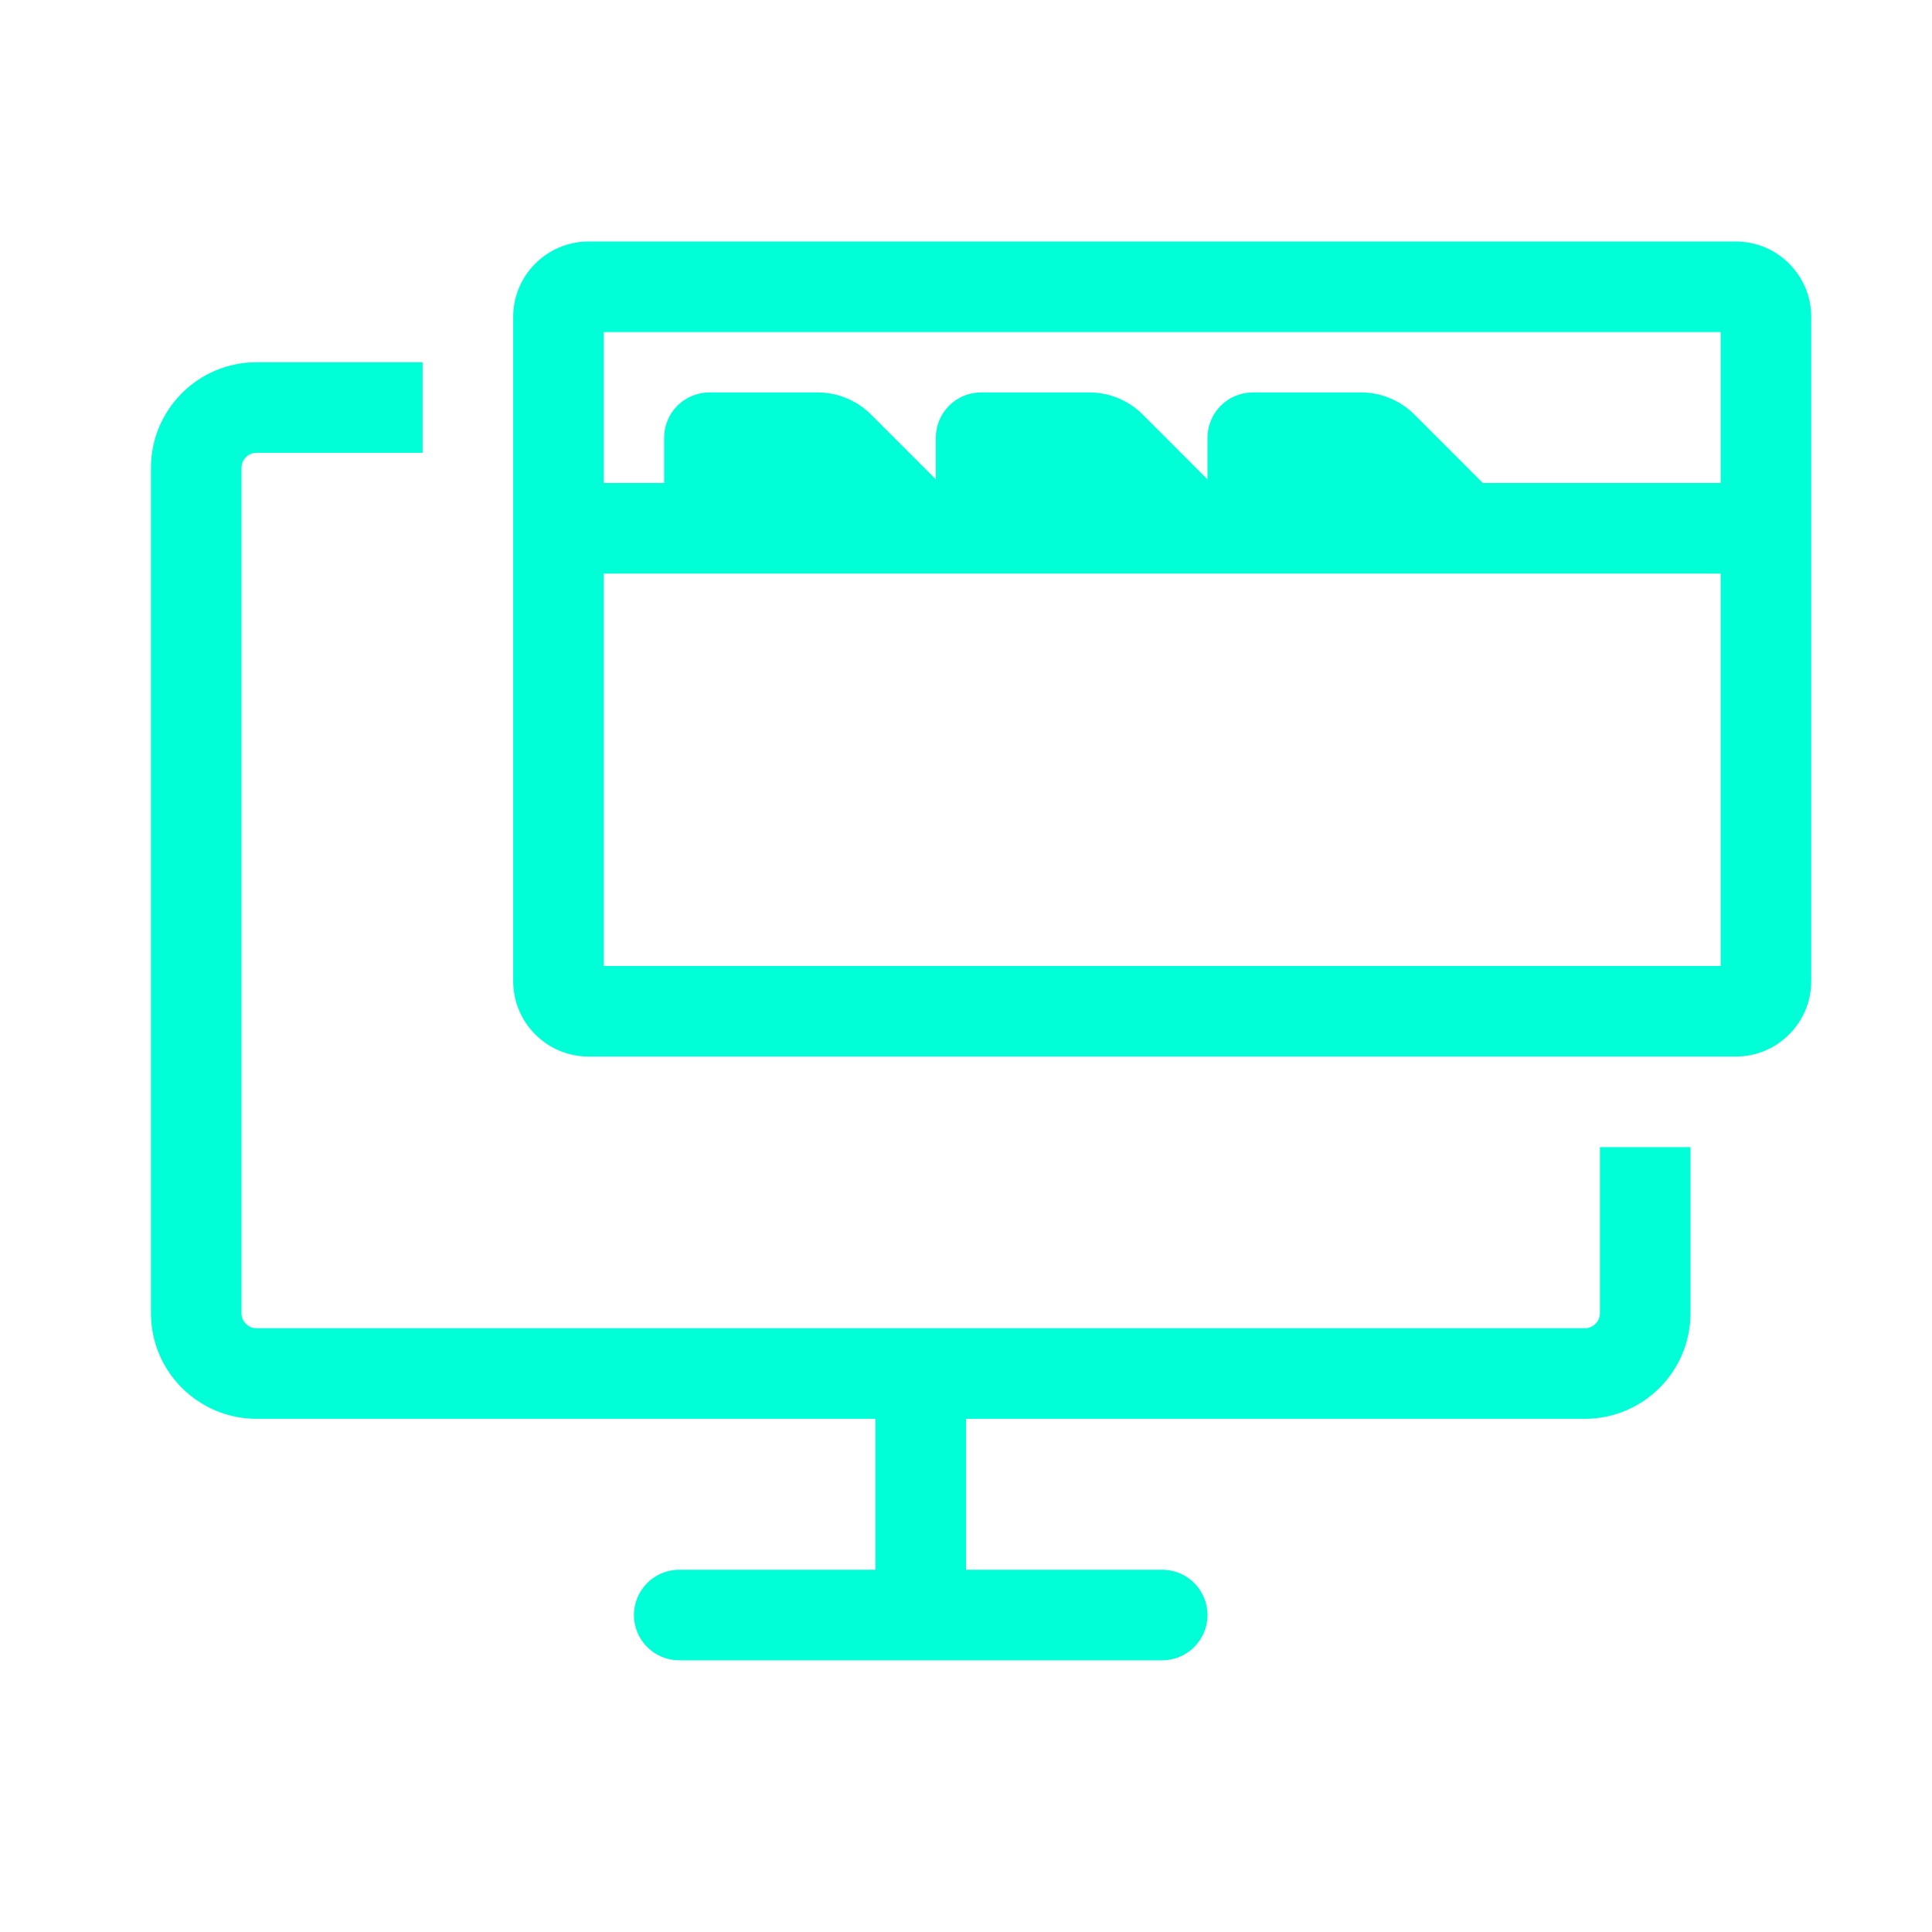
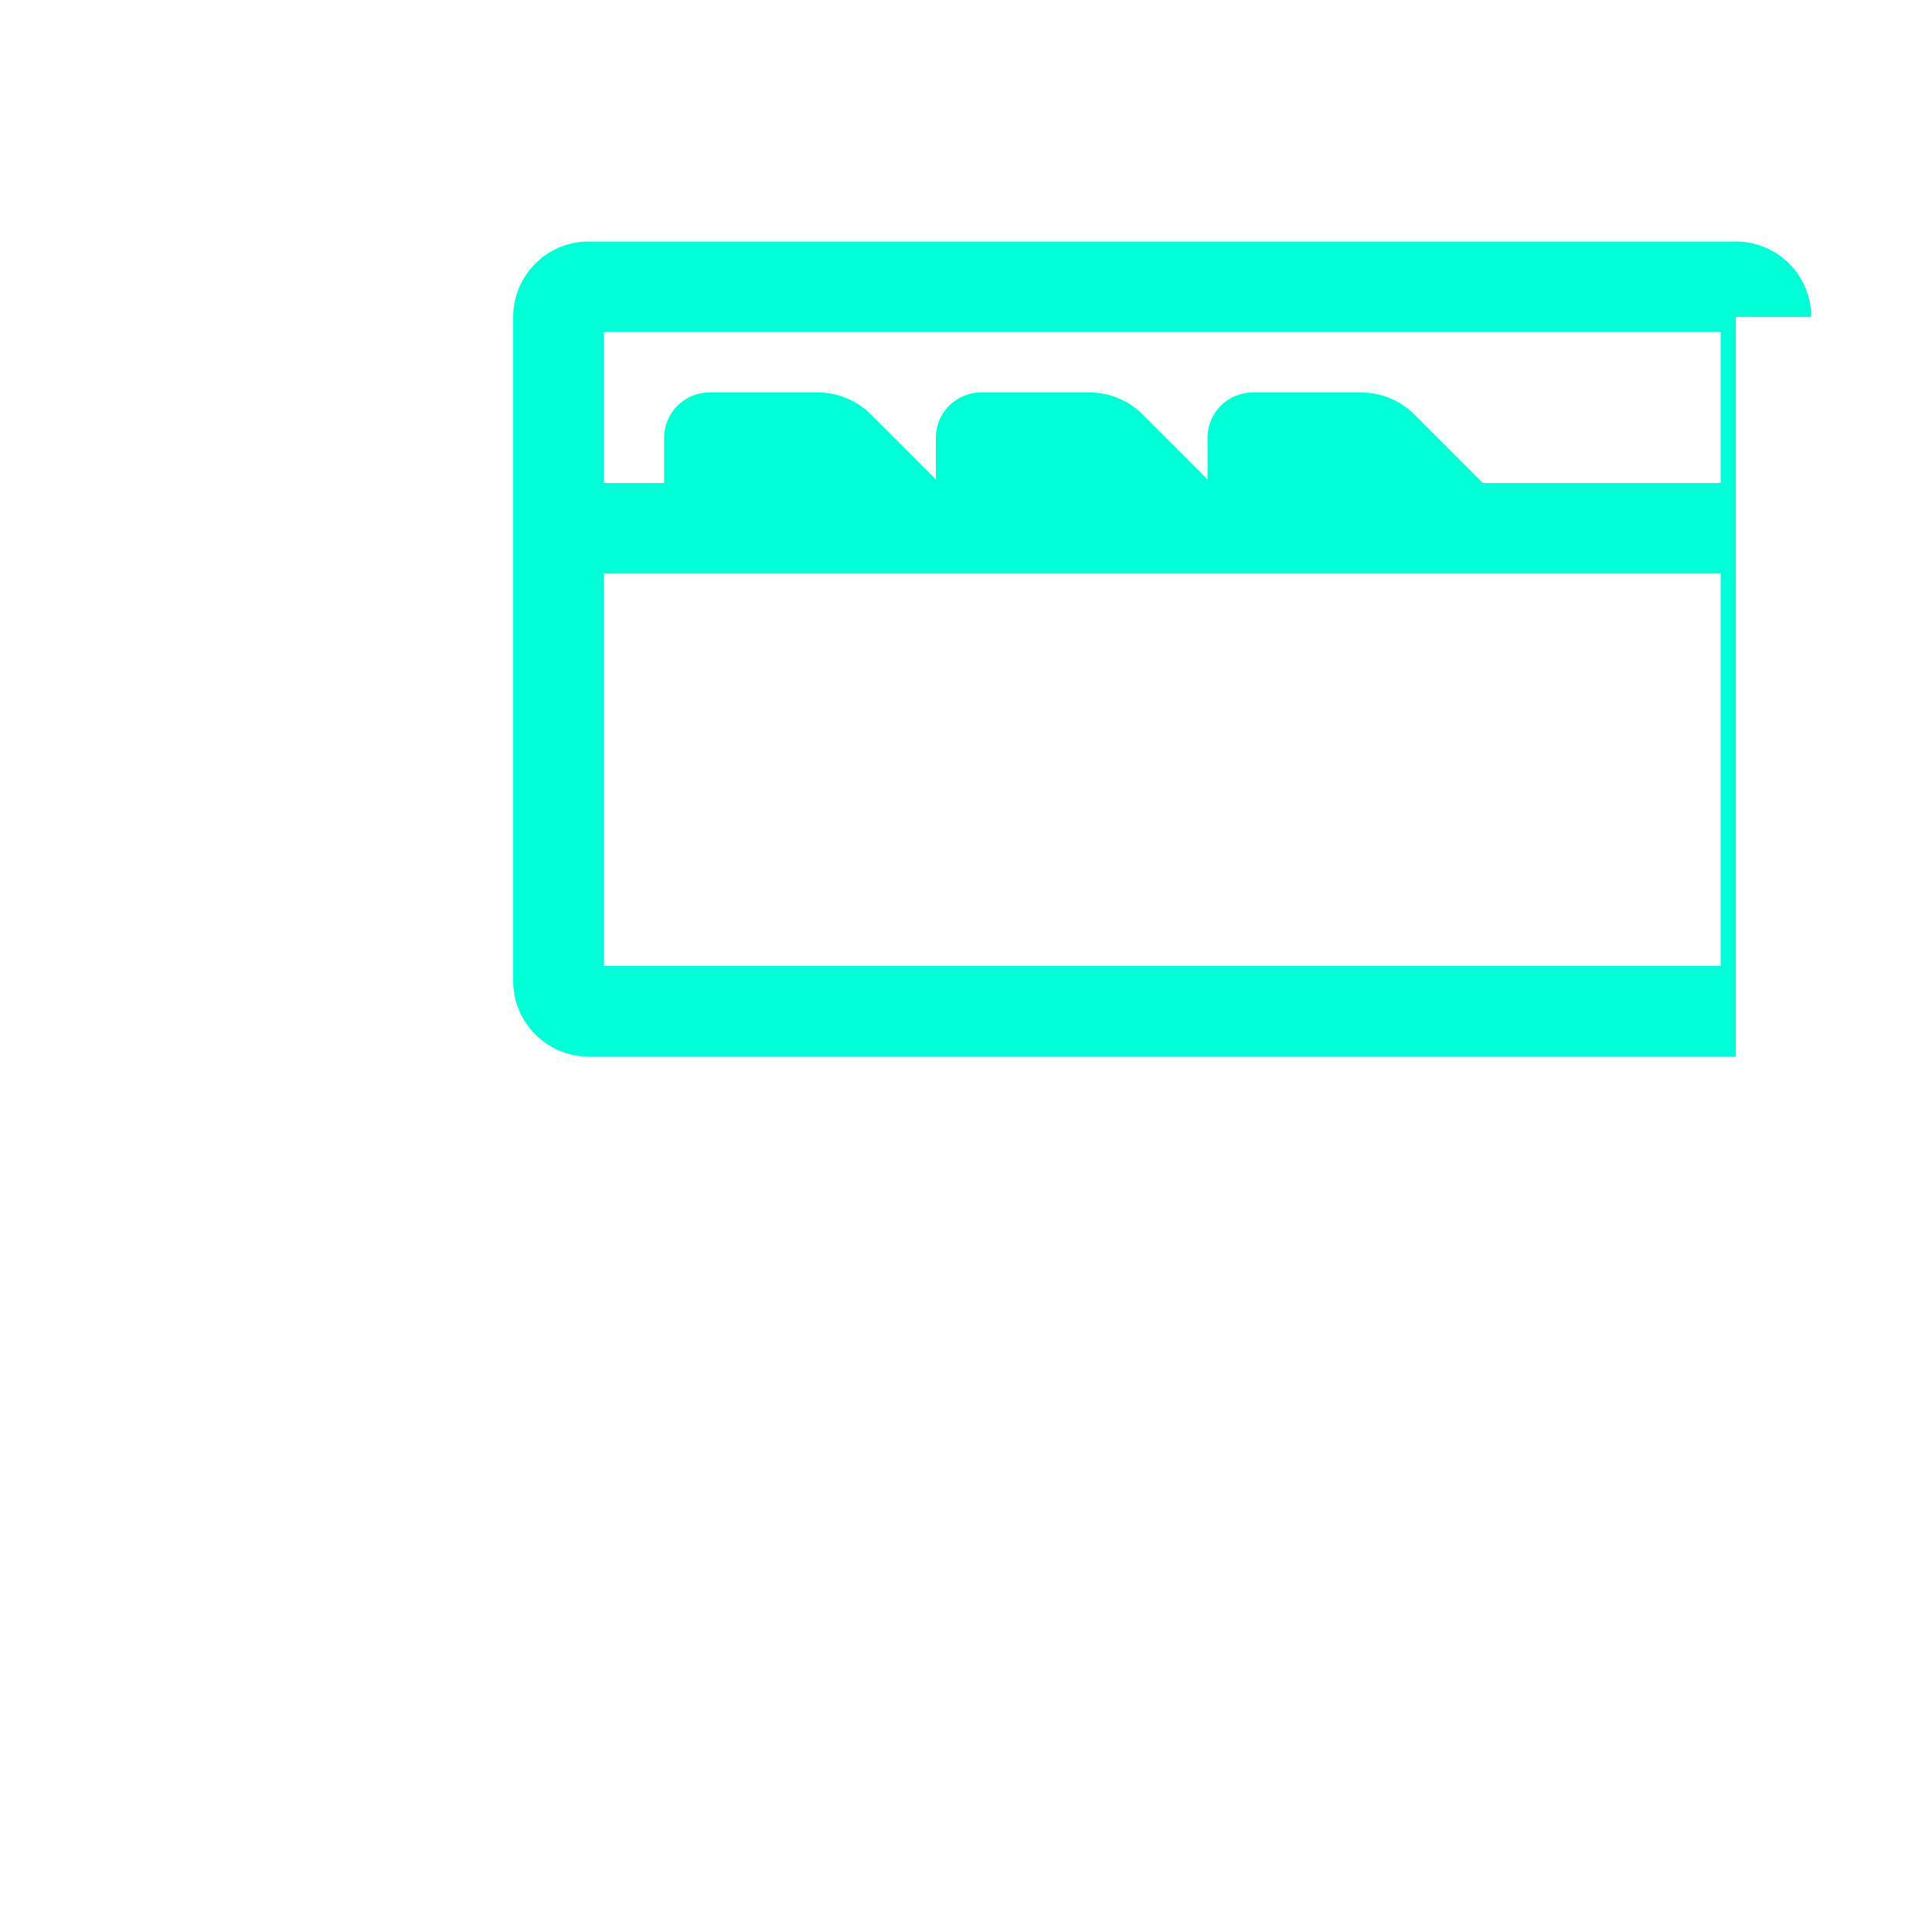
<svg xmlns="http://www.w3.org/2000/svg" width="64" height="64" viewBox="0 0 64 64" fill="none">
-   <path fill-rule="evenodd" clip-rule="evenodd" d="M60 10.5C60 9.119 58.881 8 57.5 8H19.5C18.119 8 17 9.119 17 10.5V32.5C17 33.881 18.119 35 19.5 35L57.5 35C58.881 35 60 33.881 60 32.5V10.5ZM20 32L20 19H23.497L23.5 19H30.5L30.503 19H32.497L32.5 19H39.5L39.503 19H41.497L41.5 19H48.5L48.503 19H57V32L20 32ZM20 16H22V14.5C22 14.102 22.158 13.721 22.439 13.439C22.721 13.158 23.102 13 23.5 13L27.086 13C27.749 13 28.385 13.263 28.854 13.732L31 15.879V14.5C31 14.102 31.158 13.721 31.439 13.439C31.721 13.158 32.102 13 32.5 13L36.086 13C36.749 13 37.385 13.263 37.854 13.732L40 15.879V14.5C40 14.102 40.158 13.721 40.439 13.439C40.721 13.158 41.102 13 41.5 13L45.086 13C45.749 13 46.385 13.263 46.854 13.732L49.121 16H57V11L20 11V16Z" fill="#00FFD7" />
-   <path d="M8.5 12L14 12V15H8.5C8.224 15 8 15.224 8 15.5L8 43.5C8 43.776 8.224 44 8.5 44L52.5 44C52.776 44 53 43.776 53 43.5V38H56V43.5C56 45.433 54.433 47 52.5 47H32V52H38.5C39.328 52 40 52.672 40 53.5C40 54.328 39.328 55 38.5 55H22.5C21.672 55 21 54.328 21 53.5C21 52.672 21.672 52 22.5 52H29V47H8.5C6.567 47 5 45.433 5 43.5V15.5C5 13.567 6.567 12 8.5 12Z" fill="#00FFD7" />
+   <path fill-rule="evenodd" clip-rule="evenodd" d="M60 10.5C60 9.119 58.881 8 57.5 8H19.5C18.119 8 17 9.119 17 10.5V32.5C17 33.881 18.119 35 19.5 35L57.5 35V10.5ZM20 32L20 19H23.497L23.5 19H30.5L30.503 19H32.497L32.5 19H39.5L39.503 19H41.497L41.5 19H48.5L48.503 19H57V32L20 32ZM20 16H22V14.5C22 14.102 22.158 13.721 22.439 13.439C22.721 13.158 23.102 13 23.5 13L27.086 13C27.749 13 28.385 13.263 28.854 13.732L31 15.879V14.5C31 14.102 31.158 13.721 31.439 13.439C31.721 13.158 32.102 13 32.5 13L36.086 13C36.749 13 37.385 13.263 37.854 13.732L40 15.879V14.5C40 14.102 40.158 13.721 40.439 13.439C40.721 13.158 41.102 13 41.5 13L45.086 13C45.749 13 46.385 13.263 46.854 13.732L49.121 16H57V11L20 11V16Z" fill="#00FFD7" />
</svg>